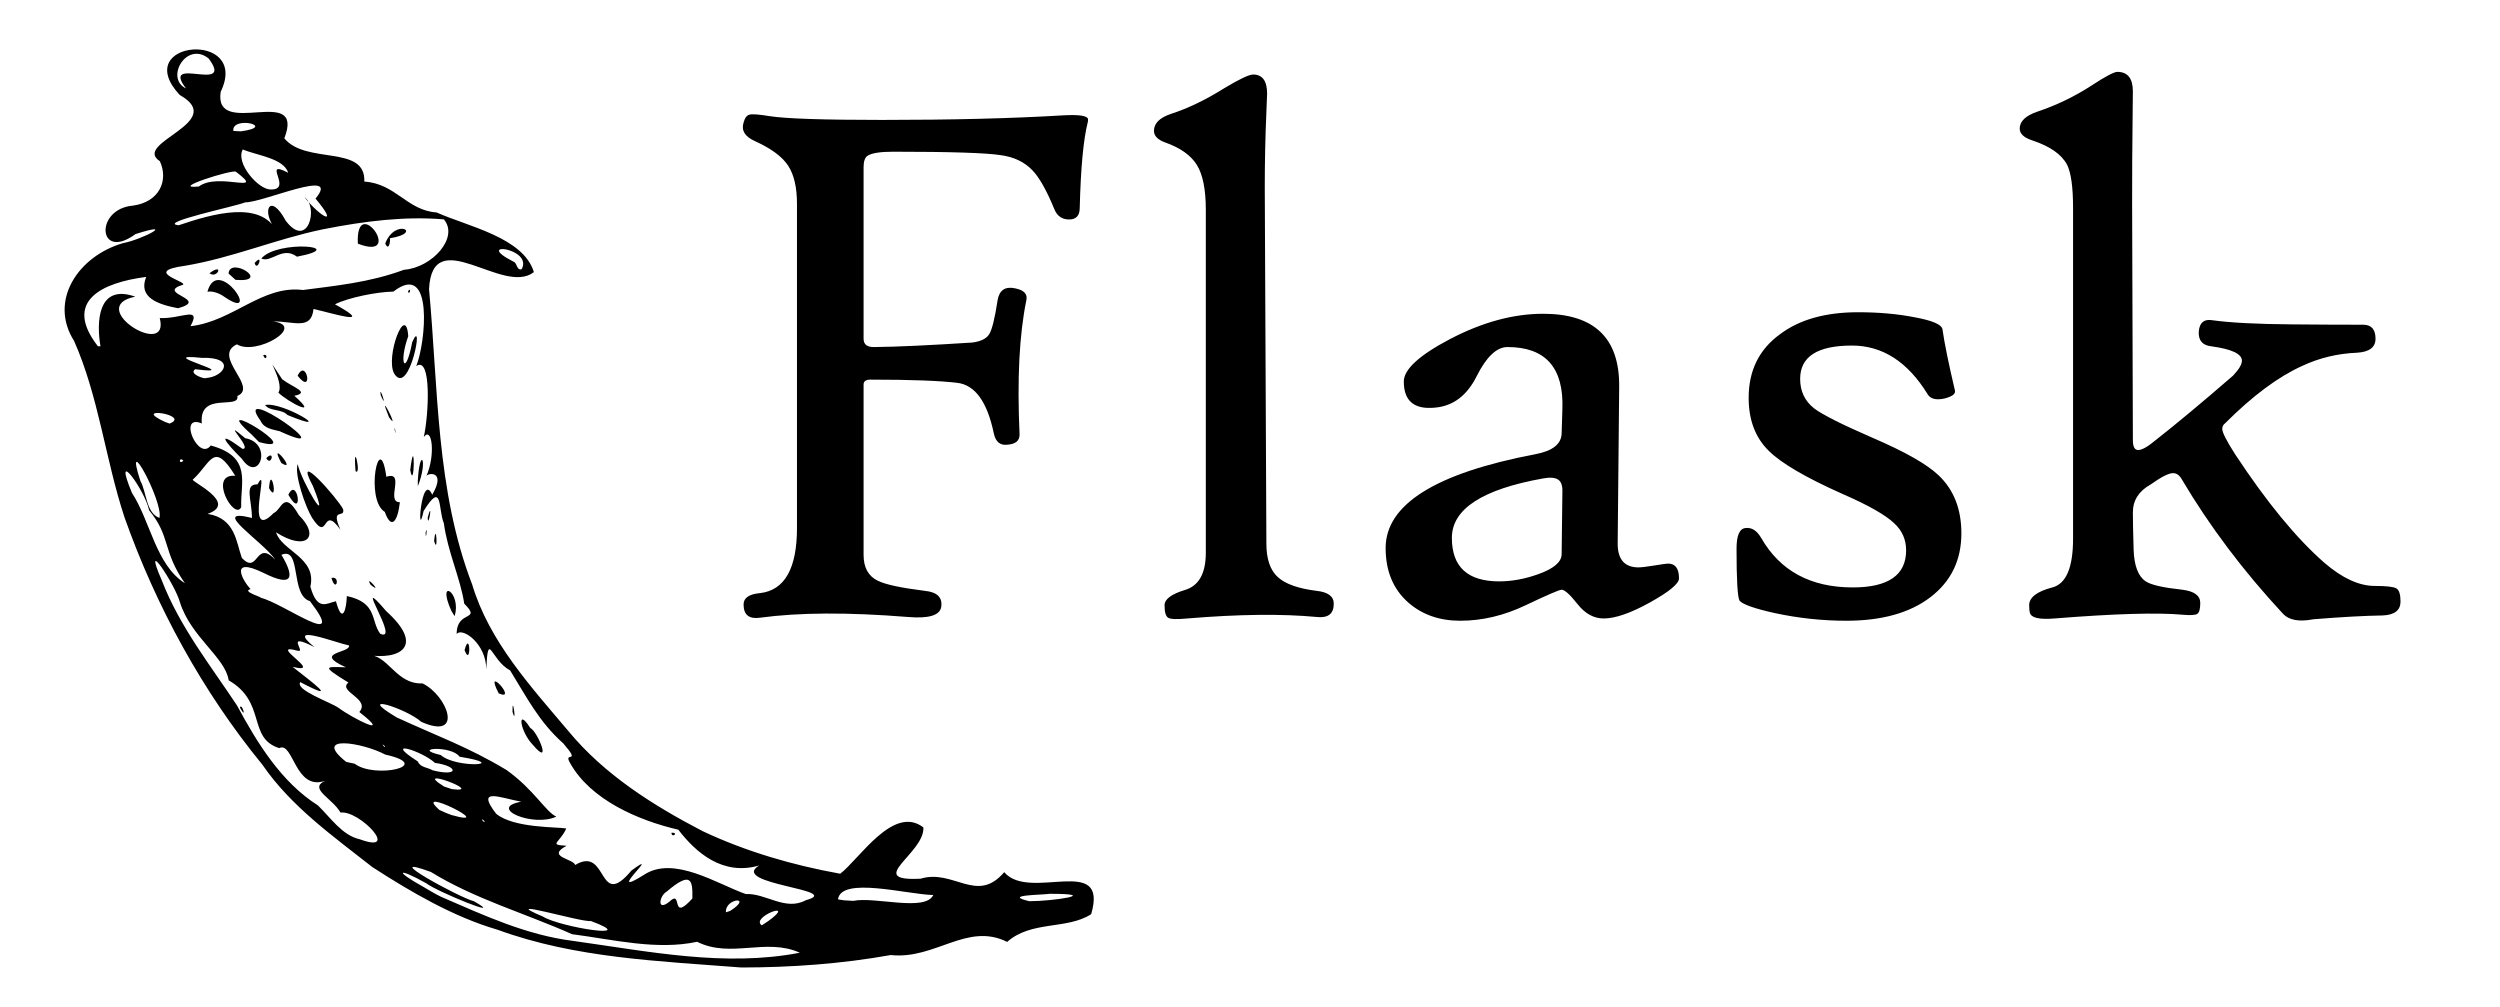
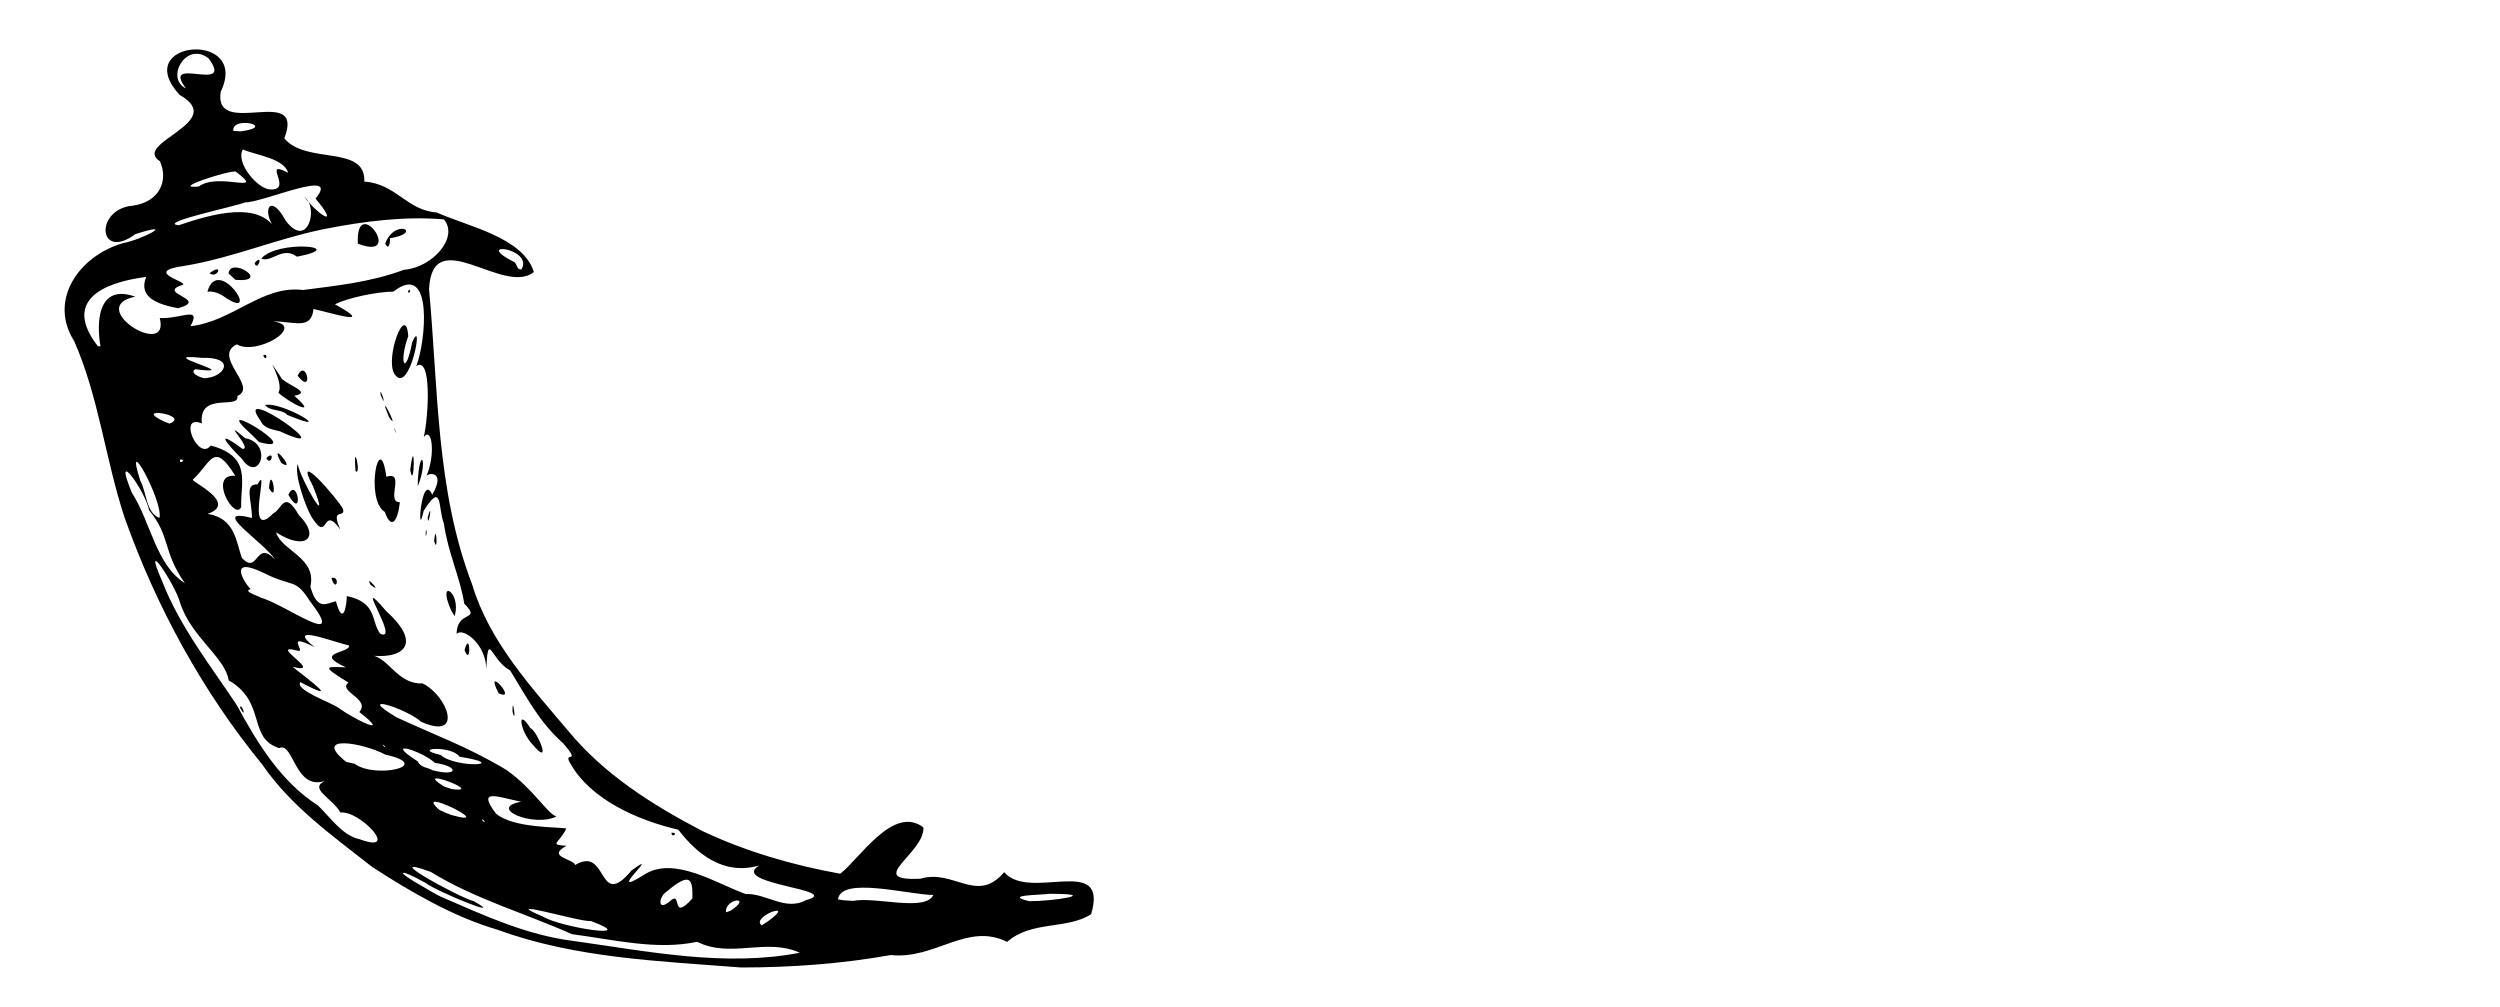
<svg xmlns="http://www.w3.org/2000/svg" width="67" height="27" viewBox="0 0 67 27" fill="none">
-   <path d="M9.974 23.234C8.923 22.407 7.802 21.615 7.036 20.499C5.425 18.532 4.184 16.254 3.335 13.86C2.823 12.303 2.647 10.634 1.986 9.138C1.295 8.051 2.105 6.862 3.295 6.517C3.825 6.415 4.757 5.915 3.632 6.273C2.624 7.013 2.526 5.601 3.56 5.511C4.266 5.418 4.526 4.84 4.284 4.32C3.527 3.825 6.122 3.282 4.816 2.545C3.456 1.078 6.719 0.795 5.914 2.462C5.721 3.743 8.194 2.227 7.62 3.707C8.203 4.418 9.804 3.869 9.764 4.866C10.613 4.924 10.905 5.639 11.702 5.694C12.529 6.067 14.027 6.361 14.308 7.292C13.488 7.941 11.59 5.951 11.498 7.748C11.746 10.402 11.683 13.137 12.654 15.665C13.113 17.195 14.227 18.4 15.232 19.592C16.195 20.759 17.498 21.581 18.827 22.273C19.992 22.823 21.248 23.187 22.518 23.416C23.033 23.022 23.943 21.557 24.747 22.175C24.785 22.869 23.152 23.626 24.67 23.549C25.561 23.28 26.179 24.238 26.913 23.374C27.59 24.175 29.724 22.862 29.243 24.5C28.593 24.92 27.643 24.666 26.992 25.243C25.917 24.707 25.062 25.724 23.872 25.595C22.551 25.832 21.207 25.927 19.867 25.929C17.67 25.756 15.426 25.683 13.335 24.917C12.158 24.575 11.009 23.905 9.974 23.234ZM11.829 24.038C12.979 24.535 14.104 25.059 15.364 25.217C17.363 25.495 19.428 25.923 21.435 25.533C20.527 25.123 19.588 25.693 18.683 25.24C17.598 25.473 16.434 25.18 15.33 25.036C14.076 24.477 12.722 24.093 11.547 23.368C10.08 22.832 12.307 24.055 12.703 24.154C13.621 24.675 11.694 23.888 11.422 23.671C10.654 23.24 10.556 23.33 11.346 23.768C11.505 23.861 11.663 23.959 11.829 24.038ZM9.641 22.492C10.756 22.904 9.636 21.708 9.126 21.777C8.9 21.385 8.262 21.137 8.712 20.926C7.902 21.207 7.863 19.857 7.483 20.05C6.626 19.78 7.15 18.822 6.129 18.233C6.036 17.613 5.116 17.076 4.822 16.14C4.692 15.662 3.782 14.287 4.341 15.566C4.817 16.798 5.655 17.853 6.352 18.907C6.894 19.91 7.533 20.958 8.519 21.584C8.851 21.903 9.172 22.392 9.641 22.492ZM6.431 18.967C6.47 18.799 6.635 19.331 6.431 18.967V18.967ZM10.976 22.986C10.621 22.847 11.223 22.876 10.976 22.986V22.986ZM11.581 23.207C11.305 23.377 11.518 22.902 11.581 23.207V23.207ZM12.338 23.523C11.783 23.306 12.698 23.18 12.338 23.523V23.523ZM13.636 24.246C12.935 24.124 13.855 23.922 13.636 24.246V24.246ZM11.144 22.509C10.421 22.504 11.704 22.147 11.144 22.509V22.509ZM11.712 22.792C11.509 22.878 11.696 22.601 11.712 22.792V22.792ZM14.55 24.564C15.007 24.852 17.215 25.195 15.832 24.682C15.601 24.731 13.268 24.022 14.55 24.564ZM10.044 21.054C9.335 20.842 10 20.862 10.044 21.054V21.054ZM11.366 21.824C10.652 21.639 11.709 21.584 11.366 21.824V21.824ZM12.477 22.506C11.676 22.319 12.97 22.32 12.477 22.506V22.506ZM9.506 20.468C10.041 20.879 11.666 20.521 10.326 20.223C9.716 19.898 8.342 19.676 9.279 20.419L9.506 20.468L9.506 20.468ZM13.23 22.741C12.294 22.524 13.453 22.361 13.23 22.741V22.741ZM12.098 21.842C13.408 22.212 10.997 21.014 11.775 21.706L11.948 21.784L12.098 21.842ZM14.367 23.153C13.247 22.982 15.607 23.165 14.367 23.153V23.153ZM9.029 19.751C8.723 19.77 8.98 19.52 9.029 19.751V19.751ZM16.465 24.33C16.06 24.64 16.498 23.913 16.465 24.33V24.33ZM11.145 21.047C10.758 21.038 11.07 20.827 11.145 21.047V21.047ZM9.146 19.606C8.172 19.292 9.859 19.563 9.146 19.606V19.606ZM6.779 18.076C6.004 17.462 6.69 17.734 6.779 18.076V18.076ZM12.995 22.02C12.864 21.872 12.933 22.053 12.995 22.02V22.02ZM16.863 24.394C16.653 24.48 16.851 24.167 16.863 24.394V24.394ZM12.652 21.667C12.045 21.578 12.722 21.374 12.652 21.667V21.667ZM9.77 19.84C8.922 19.482 10.3 19.783 9.77 19.84V19.84ZM14.646 22.87C13.841 22.71 15.471 22.543 14.646 22.87V22.87ZM12.109 21.148C13.061 21.271 10.978 20.501 11.901 21.079L12.109 21.148ZM15.415 23.181C16.304 22.65 16.011 24.424 16.922 23.331C17.821 22.674 16.146 24.142 17.254 23.448C18.055 22.912 19.239 23.702 19.986 23.96C20.524 23.933 21.047 24.425 21.598 24.125C22.659 23.84 19.523 23.702 20.345 23.195C19.374 23.477 18.657 22.858 18.179 22.236C17.09 21.984 15.831 21.428 15.287 20.464C15.066 20.102 15.607 20.515 15.096 19.923C14.44 19.34 14.112 18.677 13.671 17.967C13.145 17.686 13.084 16.86 13.031 17.94C13.035 17.258 12.395 16.8 12.239 16.991C12.236 16.334 12.924 16.663 12.442 16.178C12.339 15.498 11.998 14.789 11.895 14.021C11.736 13.651 11.873 12.858 11.352 13.696C11.162 14.582 11.289 12.608 11.584 13.259C11.972 12.595 11.445 12.673 11.424 12.765C11.676 12.205 11.583 11.41 11.357 11.713C11.492 11.12 11.57 9.528 11.156 9.81C11.407 9.189 11.632 6.968 10.543 7.815C10.102 7.821 9.338 7.975 8.977 8.155C10.109 8.779 8.863 8.38 8.402 8.281C8.342 8.859 7.885 8.609 7.314 8.614C8.226 8.727 6.871 9.547 6.348 9.228C5.669 9.553 6.934 10.363 6.361 10.613C6.432 10.991 5.321 10.477 5.409 11.349C4.749 11.071 5.318 12.383 5.648 11.939C6.769 12.243 6.437 12.934 6.465 13.591C6.283 13.974 5.563 12.691 6.305 12.751C5.72 11.8 5.658 12.407 5.172 12.849C5.059 12.881 6.412 13.477 5.563 13.772C6.31 13.887 6.331 14.541 6.483 14.955C6.932 15.422 6.84 14.438 7.378 15C7.038 14.499 5.577 13.589 6.753 13.881C6.747 13.377 6.54 12.971 6.901 12.981C7.257 12.334 6.527 14.574 7.331 13.753C7.554 13.656 7.609 13.106 8.009 13.805C8.591 14.377 8.219 14.791 7.399 14.267C7.546 14.765 8.496 14.943 8.318 15.721C8.507 16.406 8.772 16.154 9.003 16.114C9.184 16.779 9.287 16.29 9.295 15.974C10.124 16.151 9.93 16.641 10.19 16.984C10.761 17.242 9.372 15.236 10.353 16.381C11.385 17.312 10.74 17.701 9.814 17.552C10.4 17.505 10.589 18.345 11.322 18.315C11.991 18.633 12.444 19.855 11.291 19.346C10.892 18.986 9.477 18.541 10.632 19.227C11.699 19.721 12.547 20.017 13.576 20.637C14.313 21.163 14.631 21.765 14.91 21.885C14.291 22.18 13.045 21.649 13.97 21.486C13.393 21.38 12.744 21.088 13.296 21.808C13.767 22.201 14.963 22.159 15.177 22.203C14.995 22.604 14.684 22.636 15.184 22.667C14.626 22.965 15.364 23.011 15.415 23.181ZM14.273 19.953C13.932 19.598 13.845 18.931 14.212 19.511C14.401 19.587 14.816 20.599 14.273 19.953ZM17.995 22.318C18.001 22.479 18.207 22.304 17.995 22.318V22.318ZM13.736 19.081C13.723 18.543 13.859 19.496 13.736 19.081V19.081ZM13.366 18.583C12.938 17.757 13.905 18.817 13.366 18.583V18.583ZM8.883 15.489C9.006 15.919 9.134 15.422 8.883 15.489V15.489ZM12.45 17.423C12.605 16.844 12.632 17.909 12.45 17.423V17.423ZM9.93 15.67C9.752 15.351 10.302 15.97 9.93 15.67V15.67ZM12.093 16.364C11.688 15.456 12.38 15.868 12.183 16.513L12.093 16.364ZM8.363 13.876C8.181 13.578 7.882 12.704 7.978 12.438C8.065 12.872 8.902 14.307 8.389 13.032C7.821 11.963 9.067 13.379 9.195 13.646C9.255 13.911 8.845 13.573 9.123 14.195C8.616 13.487 8.824 14.586 8.363 13.876ZM7.21 13.082C7.257 12.389 7.474 13.556 7.21 13.082V13.082ZM7.728 13.26C7.976 12.737 8.148 13.989 7.728 13.26V13.26ZM6.481 12.295C6.051 11.868 5.741 11.475 6.501 12.03C6.794 12.042 5.85 11.136 6.571 11.743C7.33 11.881 6.946 12.986 6.481 12.295ZM7.136 12.278C7.268 12.521 7.385 12.031 7.136 12.278V12.278ZM7.539 12.407C7.161 11.699 7.998 12.704 7.539 12.407V12.407ZM6.738 11.641C5.49 10.531 8.306 12.222 6.942 11.847L6.738 11.641L6.738 11.641ZM10.313 13.719C9.773 13.395 10.17 11.439 10.354 12.777C10.879 12.607 10.325 13.467 10.717 13.459C10.655 14.002 10.48 14.197 10.313 13.719ZM11.635 14.5C11.688 13.911 11.747 14.903 11.635 14.5V14.5ZM11.406 14.273C11.412 14.569 11.465 14.021 11.406 14.273V14.273ZM6.982 11.276C6.181 10.17 9.312 12.395 7.496 11.557C7.306 11.507 7.078 11.489 6.982 11.276H6.982ZM9.529 12.626C9.453 11.695 9.698 12.781 9.529 12.626V12.626ZM11.462 13.867C11.474 14.218 11.612 13.336 11.462 13.867V13.867ZM7.105 10.854C7.582 10.752 9.08 11.691 7.704 11.122C7.551 10.953 7.225 11.03 7.105 10.854ZM11.197 12.893C11.248 11.941 11.481 12.325 11.198 13.03L11.197 12.893ZM7.46 10.523C7.654 10.238 6.944 9.235 7.562 10.163C7.829 10.375 8.335 10.518 7.888 10.607C8.591 11.227 7.717 10.775 7.46 10.523ZM10.994 12.596C11.113 13.232 11.128 11.511 10.994 12.596V12.596ZM7.054 9.521C7.133 9.719 7.203 9.457 7.054 9.521V9.521ZM7.976 10.07C8.214 9.572 8.414 10.625 7.976 10.07V10.07ZM10.577 11.516C10.575 11.325 10.626 11.794 10.577 11.516V11.516ZM10.426 11.183C10.065 10.292 10.762 11.654 10.426 11.183V11.183ZM10.205 10.599C10.144 10.231 10.411 11.061 10.205 10.599V10.599ZM10.565 10.013C10.318 9.576 10.878 8.089 10.941 9.011C10.679 9.73 10.865 10.132 11.048 9.168C11.384 8.41 10.975 10.665 10.565 10.013ZM10.936 7.801C10.96 7.961 11.044 7.669 10.936 7.801V7.801ZM10.317 19.998C10.17 19.87 10.336 20.08 10.317 19.998V19.998ZM11.592 20.643C12.302 20.826 12.298 20.533 11.657 20.446C11.312 20.125 10.224 19.785 11.198 20.407C11.262 20.57 11.466 20.566 11.592 20.643ZM9.074 18.971C9.465 19.262 10.546 19.797 9.63 19.082C9.939 18.723 9.04 18.532 9.338 18.292C8.579 17.828 8.74 17.87 9.271 17.884C8.359 17.477 9.403 17.507 9.354 17.298C9.002 17.229 7.607 16.678 8.428 17.343C7.594 16.918 8.229 17.502 7.977 17.44C7.124 17.208 8.737 18.09 7.841 17.871C8.331 18.259 9.159 18.864 8.048 18.281C7.902 18.492 8.843 18.811 9.074 18.971ZM10.407 19.737C9.612 19.099 12.029 20.259 10.407 19.737V19.737ZM17.235 23.873C17.013 24.147 17.256 23.551 17.235 23.873V23.873ZM17.936 24.168C18.311 23.806 17.952 24.746 18.556 24.079C18.563 23.602 18.538 23.321 17.861 23.9C17.675 24.003 17.592 24.443 17.936 24.168ZM6.798 17.172C5.992 16.723 6.683 16.721 6.798 17.172V17.172ZM7.547 17.663C6.554 17.246 7.269 17.202 7.547 17.663V17.663ZM11.81 20.234C12.226 20.604 13.721 20.506 12.315 20.28C12.107 19.972 10.993 20.046 11.81 20.234ZM17.669 23.853C17.049 24.093 18.31 23.316 17.669 23.853V23.853ZM19.002 24.769C18.726 24.844 19.006 24.596 19.002 24.769V24.769ZM19.004 24.527C18.316 24.572 19.713 23.776 19.004 24.527V24.527ZM4.955 15.63C4.35 14.767 4.579 14.38 3.996 13.675C3.886 13.137 2.996 11.914 3.536 13.209C4.03 13.966 4.177 15.139 4.955 15.63ZM18.781 24.288C18.246 23.921 20.086 23.445 18.781 24.288V24.288ZM19.777 24.679C19.364 24.561 20.431 24.117 19.777 24.679V24.679ZM6.576 16.219C6.093 16.184 6.763 15.941 6.576 16.219V16.219ZM19.57 24.412C20.202 24.004 19.424 24.067 19.455 24.45L19.57 24.412ZM10.982 19C10.648 19.023 10.961 18.724 10.982 19V19ZM11.513 19.305C11.254 19.358 11.344 18.964 11.513 19.305V19.305ZM20.585 24.688C21.395 24.103 20.093 24.576 20.415 24.799L20.585 24.688H20.585ZM20.274 24.538C19.577 24.783 20.935 23.985 20.274 24.538V24.538ZM21.86 25.594C21.322 25.498 22.304 25.297 21.86 25.594V25.594ZM6.982 16.019C7.577 16.152 9.357 17.482 8.307 16.111C7.768 15.951 8.091 14.636 7.542 14.869C7.911 15.484 7.845 15.746 7.072 15.358C6.1 14.884 6.526 15.593 6.716 15.789C6.457 15.848 7.058 16.014 6.982 16.019ZM4.274 13.88C4.381 13.44 3.295 11.459 3.762 12.887C3.93 13.187 3.913 13.754 4.274 13.88ZM9.244 16.944C8.938 16.688 9.23 16.908 9.244 16.944V16.944ZM9.998 17.119C9.165 16.93 9.997 16.653 9.998 17.119V17.119ZM16.528 21.236C16.036 21.229 16.404 20.918 16.528 21.236V21.236ZM16.842 21.465C16.661 21.5 16.796 21.287 16.842 21.465V21.465ZM19.431 23.096C19.12 23.073 19.68 22.912 19.431 23.096V23.096ZM5.627 14.226C4.864 14.029 6.339 13.95 5.627 14.226V14.226ZM15.954 20.731C15.5 20.846 15.946 20.27 15.954 20.731V20.731ZM5.346 13.57C4.922 13.468 5.803 13.415 5.346 13.57V13.57ZM6.673 14.213C6.533 14.27 6.665 14.062 6.673 14.213V14.213ZM22.867 24.143C23.455 24.024 24.795 24.442 25.012 23.987C24.298 23.97 22.541 23.483 22.458 24.103L22.614 24.128L22.867 24.143ZM7.095 14.319C6.731 14.302 7.105 13.852 7.095 14.319V14.319ZM3.604 11.898C3.001 11.763 3.446 11.008 3.604 11.898V11.898ZM4.437 12.107C3.675 11.85 4.447 11.821 4.437 12.107V12.107ZM4.913 12.341C4.775 12.229 4.805 12.481 4.913 12.341V12.341ZM7.906 14.261C7.572 14.165 8.047 14.131 7.906 14.261V14.261ZM4.596 11.814C3.632 11.713 4.515 11.141 4.596 11.814V11.814ZM2.889 10.706C2.723 10.823 2.865 10.396 2.889 10.706V10.706ZM3.143 10.515C2.925 10.561 3.102 10.147 3.143 10.515V10.515ZM4.545 11.352C5.139 11.119 3.465 10.87 4.424 11.308L4.545 11.352ZM23.317 22.947C22.835 22.839 23.697 22.599 23.317 22.947V22.947ZM25.585 24.122C25.202 24.181 25.737 23.672 25.585 24.122V24.122ZM4.689 10.617C4.219 10.703 4.751 10.181 4.689 10.617V10.617ZM2.693 9.28C2.586 8.665 2.601 7.586 3.626 7.951C2.257 8.223 4.573 9.652 4.281 8.524C4.857 8.552 5.407 8.183 5.105 8.742C6.239 8.617 7.025 7.634 8.12 7.772C8.973 7.659 9.906 7.573 10.826 7.23C11.582 7.175 12.309 6.361 11.895 5.879C10.864 5.792 9.785 5.921 8.646 6.147C7.383 6.41 6.236 6.908 4.962 7.122C3.72 7.289 5.212 7.582 4.856 7.647C4.208 7.872 5.629 8.024 4.772 8.261C4.243 8.16 3.692 7.978 3.918 7.421C2.729 7.575 1.684 8.069 2.623 9.279L2.693 9.28ZM5.559 7.82C5.838 6.793 7.053 8.666 6.016 7.957C5.893 7.864 5.689 7.788 5.559 7.82ZM5.614 7.322C5.828 7.49 6.016 7.022 5.614 7.322V7.322ZM6.125 7.33C6.161 6.857 7.295 7.58 6.312 7.5L6.125 7.33ZM6.824 7.049C6.897 7.314 7.079 6.751 6.824 7.049V7.049ZM7.003 6.929C7.428 6.418 9.41 6.603 7.959 6.879C7.57 6.587 7.272 7.052 7.003 6.929ZM9.59 6.53C9.525 5.135 10.875 7.026 9.59 6.53V6.53ZM10.324 6.526C10.592 5.823 11.365 6.244 10.448 6.385C10.468 6.46 10.421 6.748 10.324 6.526ZM4.399 10.256C3.548 9.83 5.201 9.765 4.399 10.256V10.256ZM4.992 10.421C4.381 10.3 5.274 10.122 4.992 10.421V10.421ZM3.245 9.181C2.703 9.047 3.704 8.829 3.245 9.181V9.181ZM26.923 23.994C26.573 24.178 26.936 23.585 26.923 23.994V23.994ZM24.517 22.352C24.208 22.393 24.586 21.881 24.517 22.352V22.352ZM27.585 24.152C28.225 24.154 29.526 23.953 28.132 23.954C27.913 23.988 26.857 23.981 27.585 24.152ZM5.514 10.132C6.032 10.097 6.325 9.561 5.414 9.591C4.001 9.445 6.66 10.075 5.232 9.895C5.041 10.022 5.503 10.168 5.514 10.132ZM5.97 10.364C5.81 10.54 5.916 10.031 5.97 10.364V10.364ZM6.512 8.919C6.201 8.845 6.737 8.64 6.512 8.919V8.919ZM4.788 6.037C5.713 5.722 6.979 5.369 7.415 6.192C6.971 5.657 7.236 5.13 7.656 5.913C8.25 6.704 8.547 5.552 8.161 5.287C8.601 5.834 9.102 6.092 8.456 5.322C9.158 4.477 7.05 5.432 6.571 5.423C6.34 5.526 4.191 5.971 4.788 6.037ZM5.33 4.998C5.858 4.6 7.155 5.235 6.323 4.603C6.241 4.531 4.5 5.082 5.33 4.998ZM7.254 5.078C7.872 5.094 6.988 4.248 7.724 4.631C7.603 4.237 6.867 4.163 6.507 4.005C6.303 4.366 6.921 5.083 7.254 5.078V5.078ZM5.667 3.332C5.293 3.479 5.881 3.042 5.667 3.332V3.332ZM6.454 3.52C7.449 3.388 6.2 3.091 6.253 3.509L6.454 3.52ZM4.986 2.371C4.285 1.456 6.304 2.525 5.592 1.567C4.992 1.09 4.417 2.104 4.986 2.371ZM13.979 7.215C14.3 6.645 12.652 6.447 13.762 7.013C13.865 7.047 13.842 7.255 13.979 7.215Z" fill="black" />
-   <path d="M29.15 3.285C29.035 3.738 28.964 4.499 28.937 5.568C28.937 5.778 28.843 5.882 28.653 5.882C28.464 5.882 28.332 5.791 28.258 5.609C28.055 5.115 27.862 4.77 27.679 4.574C27.463 4.344 27.175 4.205 26.817 4.158C26.431 4.097 25.471 4.066 23.936 4.066C23.584 4.066 23.354 4.104 23.246 4.178C23.178 4.225 23.144 4.327 23.144 4.482V9.078C23.144 9.234 23.242 9.308 23.439 9.301C24.04 9.295 24.913 9.254 26.056 9.18C26.279 9.152 26.43 9.08 26.508 8.961C26.585 8.843 26.661 8.537 26.736 8.043C26.783 7.773 26.942 7.668 27.213 7.729C27.443 7.776 27.541 7.881 27.507 8.043C27.317 8.963 27.257 10.16 27.324 11.635C27.331 11.81 27.219 11.905 26.989 11.919C26.8 11.939 26.682 11.838 26.634 11.614C26.458 10.769 26.132 10.317 25.655 10.26C25.179 10.203 24.402 10.174 23.327 10.174C23.205 10.174 23.144 10.218 23.144 10.306V14.871C23.144 15.209 23.27 15.439 23.52 15.561C23.716 15.662 24.139 15.754 24.788 15.835C25.119 15.868 25.265 16.014 25.224 16.271C25.184 16.494 24.886 16.582 24.331 16.535C22.728 16.406 21.406 16.413 20.365 16.555C20.074 16.596 19.928 16.477 19.928 16.2C19.928 16.024 20.074 15.923 20.365 15.896C21.027 15.821 21.359 15.24 21.359 14.151V5.466C21.359 5.02 21.279 4.677 21.12 4.437C20.962 4.197 20.666 3.979 20.233 3.782C19.962 3.661 19.861 3.495 19.928 3.285C19.962 3.157 20.016 3.086 20.091 3.072C20.158 3.052 20.337 3.066 20.628 3.113C21.055 3.18 22.059 3.214 23.642 3.214C25.508 3.214 27.121 3.174 28.481 3.092C28.934 3.066 29.16 3.103 29.16 3.204C29.16 3.231 29.157 3.258 29.15 3.285ZM35.745 16.18C35.745 16.45 35.593 16.569 35.288 16.535C34.355 16.447 33.198 16.46 31.819 16.575C31.541 16.602 31.37 16.596 31.306 16.555C31.242 16.515 31.21 16.403 31.21 16.22C31.21 16.058 31.394 15.921 31.763 15.809C32.131 15.698 32.316 15.365 32.316 14.81V5.629C32.316 5.081 32.236 4.678 32.077 4.422C31.918 4.165 31.639 3.965 31.24 3.823C31.031 3.749 30.926 3.644 30.926 3.508C30.926 3.306 31.078 3.154 31.382 3.052C31.842 2.903 32.319 2.673 32.813 2.362C33.218 2.119 33.476 1.997 33.584 1.997C33.834 1.997 33.959 2.169 33.959 2.514C33.959 2.487 33.946 2.825 33.919 3.529C33.898 4.198 33.892 4.858 33.898 5.507L33.939 14.567C33.939 14.979 34.04 15.278 34.243 15.464C34.446 15.651 34.794 15.774 35.288 15.835C35.593 15.869 35.745 15.983 35.745 16.18ZM44.997 15.5C44.997 15.642 44.738 15.857 44.221 16.144C43.704 16.432 43.289 16.575 42.978 16.575C42.715 16.575 42.481 16.447 42.278 16.19C42.075 15.933 41.933 15.805 41.852 15.805C41.791 15.805 41.47 15.943 40.888 16.22C40.307 16.498 39.722 16.636 39.133 16.636C38.579 16.636 38.115 16.474 37.743 16.149C37.337 15.791 37.135 15.304 37.135 14.688C37.135 13.518 38.474 12.68 41.152 12.172C41.612 12.085 41.845 11.899 41.852 11.614L41.872 10.965C41.913 9.856 41.423 9.301 40.401 9.301C40.111 9.301 39.835 9.562 39.575 10.082C39.314 10.603 38.941 10.884 38.454 10.925C37.899 10.979 37.622 10.745 37.622 10.225C37.622 9.9 38.034 9.521 38.859 9.088C39.725 8.635 40.557 8.409 41.355 8.409C42.728 8.409 43.408 9.061 43.394 10.367L43.354 14.546C43.347 14.986 43.533 15.206 43.912 15.206C43.986 15.206 44.128 15.189 44.338 15.155C44.547 15.121 44.669 15.104 44.703 15.104C44.899 15.104 44.997 15.236 44.997 15.5ZM41.872 13.187C41.879 13.018 41.84 12.906 41.756 12.852C41.671 12.798 41.538 12.788 41.355 12.822C39.725 13.113 38.91 13.643 38.91 14.415C38.91 15.192 39.333 15.581 40.178 15.581C40.516 15.581 40.865 15.517 41.223 15.389C41.642 15.24 41.852 15.06 41.852 14.851L41.872 13.187ZM52.565 14.293C52.565 15.01 52.29 15.579 51.739 16.002C51.188 16.425 50.435 16.636 49.481 16.636C48.846 16.636 48.21 16.569 47.574 16.433C47.026 16.312 46.708 16.2 46.62 16.099C46.566 16.004 46.539 15.541 46.539 14.709C46.539 14.35 46.62 14.164 46.783 14.151C46.945 14.131 47.084 14.219 47.199 14.415C47.706 15.3 48.524 15.743 49.654 15.743C50.607 15.743 51.084 15.412 51.084 14.749C51.084 14.459 50.976 14.215 50.76 14.019C50.523 13.796 50.063 13.535 49.38 13.238C48.392 12.798 47.733 12.412 47.402 12.081C47.043 11.729 46.864 11.256 46.864 10.661C46.864 9.93 47.145 9.362 47.706 8.956C48.227 8.564 48.923 8.368 49.796 8.368C50.344 8.368 50.844 8.412 51.297 8.5C51.784 8.588 52.038 8.696 52.058 8.825C52.112 9.203 52.224 9.751 52.393 10.468C52.413 10.556 52.319 10.627 52.109 10.681C51.886 10.728 51.737 10.691 51.663 10.569C51.128 9.697 50.452 9.261 49.633 9.261C48.707 9.261 48.244 9.558 48.244 10.154C48.244 10.485 48.369 10.749 48.619 10.945C48.842 11.114 49.366 11.378 50.191 11.736C51.057 12.108 51.646 12.443 51.957 12.741C52.362 13.126 52.565 13.643 52.565 14.293ZM64.334 16.119C64.334 16.356 64.175 16.481 63.857 16.494C63.384 16.501 62.765 16.535 62.001 16.596C61.622 16.67 61.351 16.623 61.189 16.454C60.12 15.304 59.214 14.1 58.47 12.842C58.409 12.734 58.331 12.68 58.237 12.68C58.122 12.68 57.922 12.781 57.638 12.984C57.32 13.16 57.161 13.41 57.161 13.735C57.161 13.965 57.168 14.296 57.181 14.729C57.195 15.162 57.303 15.446 57.506 15.581C57.648 15.676 57.976 15.75 58.49 15.805C58.808 15.845 58.967 15.963 58.967 16.159C58.967 16.315 58.942 16.412 58.891 16.449C58.84 16.486 58.707 16.494 58.49 16.474C57.814 16.413 56.671 16.447 55.061 16.575C54.655 16.609 54.435 16.558 54.402 16.423C54.388 16.376 54.382 16.308 54.382 16.22C54.382 16.011 54.588 15.852 55 15.744C55.372 15.649 55.558 15.213 55.558 14.435V5.568C55.558 5.013 55.504 4.628 55.396 4.411C55.247 4.134 54.936 3.918 54.463 3.762C54.239 3.688 54.128 3.583 54.128 3.447C54.128 3.251 54.287 3.099 54.605 2.991C55.116 2.82 55.603 2.585 56.055 2.291C56.427 2.047 56.657 1.926 56.745 1.926C57.023 1.926 57.161 2.102 57.161 2.453C57.161 2.406 57.158 2.741 57.151 3.458C57.144 3.951 57.141 4.614 57.141 5.446L57.161 11.797C57.161 11.973 57.209 12.061 57.303 12.061C57.405 12.061 57.56 11.973 57.77 11.797C58.331 11.357 59.021 10.782 59.84 10.072C60.002 9.903 60.083 9.768 60.083 9.666C60.083 9.484 59.809 9.355 59.261 9.281C59.025 9.254 58.913 9.122 58.927 8.885C58.947 8.649 59.065 8.547 59.282 8.581C59.769 8.649 60.479 8.686 61.412 8.693C62.061 8.699 62.707 8.703 63.35 8.703C63.559 8.709 63.664 8.835 63.664 9.078C63.664 9.308 63.498 9.433 63.167 9.453C62.646 9.474 62.156 9.592 61.696 9.808C61.053 10.099 60.367 10.61 59.637 11.34C59.583 11.381 59.556 11.432 59.556 11.493C59.556 11.587 59.67 11.814 59.9 12.172C60.746 13.457 61.544 14.428 62.295 15.084C62.775 15.497 63.225 15.703 63.644 15.703C63.955 15.703 64.148 15.725 64.222 15.769C64.297 15.813 64.334 15.93 64.334 16.119Z" fill="black" />
+   <path d="M9.974 23.234C8.923 22.407 7.802 21.615 7.036 20.499C5.425 18.532 4.184 16.254 3.335 13.86C2.823 12.303 2.647 10.634 1.986 9.138C1.295 8.051 2.105 6.862 3.295 6.517C3.825 6.415 4.757 5.915 3.632 6.273C2.624 7.013 2.526 5.601 3.56 5.511C4.266 5.418 4.526 4.84 4.284 4.32C3.527 3.825 6.122 3.282 4.816 2.545C3.456 1.078 6.719 0.795 5.914 2.462C5.721 3.743 8.194 2.227 7.62 3.707C8.203 4.418 9.804 3.869 9.764 4.866C10.613 4.924 10.905 5.639 11.702 5.694C12.529 6.067 14.027 6.361 14.308 7.292C13.488 7.941 11.59 5.951 11.498 7.748C11.746 10.402 11.683 13.137 12.654 15.665C13.113 17.195 14.227 18.4 15.232 19.592C16.195 20.759 17.498 21.581 18.827 22.273C19.992 22.823 21.248 23.187 22.518 23.416C23.033 23.022 23.943 21.557 24.747 22.175C24.785 22.869 23.152 23.626 24.67 23.549C25.561 23.28 26.179 24.238 26.913 23.374C27.59 24.175 29.724 22.862 29.243 24.5C28.593 24.92 27.643 24.666 26.992 25.243C25.917 24.707 25.062 25.724 23.872 25.595C22.551 25.832 21.207 25.927 19.867 25.929C17.67 25.756 15.426 25.683 13.335 24.917C12.158 24.575 11.009 23.905 9.974 23.234ZM11.829 24.038C12.979 24.535 14.104 25.059 15.364 25.217C17.363 25.495 19.428 25.923 21.435 25.533C20.527 25.123 19.588 25.693 18.683 25.24C17.598 25.473 16.434 25.18 15.33 25.036C14.076 24.477 12.722 24.093 11.547 23.368C10.08 22.832 12.307 24.055 12.703 24.154C13.621 24.675 11.694 23.888 11.422 23.671C10.654 23.24 10.556 23.33 11.346 23.768C11.505 23.861 11.663 23.959 11.829 24.038ZM9.641 22.492C10.756 22.904 9.636 21.708 9.126 21.777C8.9 21.385 8.262 21.137 8.712 20.926C7.902 21.207 7.863 19.857 7.483 20.05C6.626 19.78 7.15 18.822 6.129 18.233C6.036 17.613 5.116 17.076 4.822 16.14C4.692 15.662 3.782 14.287 4.341 15.566C4.817 16.798 5.655 17.853 6.352 18.907C6.894 19.91 7.533 20.958 8.519 21.584C8.851 21.903 9.172 22.392 9.641 22.492ZM6.431 18.967C6.47 18.799 6.635 19.331 6.431 18.967V18.967ZM10.976 22.986C10.621 22.847 11.223 22.876 10.976 22.986V22.986ZM11.581 23.207C11.305 23.377 11.518 22.902 11.581 23.207V23.207ZM12.338 23.523C11.783 23.306 12.698 23.18 12.338 23.523V23.523ZM13.636 24.246C12.935 24.124 13.855 23.922 13.636 24.246V24.246ZM11.144 22.509C10.421 22.504 11.704 22.147 11.144 22.509V22.509ZM11.712 22.792C11.509 22.878 11.696 22.601 11.712 22.792V22.792ZM14.55 24.564C15.007 24.852 17.215 25.195 15.832 24.682C15.601 24.731 13.268 24.022 14.55 24.564ZM10.044 21.054C9.335 20.842 10 20.862 10.044 21.054V21.054ZM11.366 21.824C10.652 21.639 11.709 21.584 11.366 21.824V21.824ZM12.477 22.506C11.676 22.319 12.97 22.32 12.477 22.506V22.506ZM9.506 20.468C10.041 20.879 11.666 20.521 10.326 20.223C9.716 19.898 8.342 19.676 9.279 20.419L9.506 20.468L9.506 20.468ZM13.23 22.741C12.294 22.524 13.453 22.361 13.23 22.741V22.741ZM12.098 21.842C13.408 22.212 10.997 21.014 11.775 21.706L11.948 21.784L12.098 21.842ZM14.367 23.153C13.247 22.982 15.607 23.165 14.367 23.153V23.153ZM9.029 19.751C8.723 19.77 8.98 19.52 9.029 19.751V19.751ZM16.465 24.33C16.06 24.64 16.498 23.913 16.465 24.33V24.33ZM11.145 21.047C10.758 21.038 11.07 20.827 11.145 21.047V21.047ZM9.146 19.606C8.172 19.292 9.859 19.563 9.146 19.606V19.606ZM6.779 18.076C6.004 17.462 6.69 17.734 6.779 18.076V18.076ZM12.995 22.02C12.864 21.872 12.933 22.053 12.995 22.02V22.02ZM16.863 24.394C16.653 24.48 16.851 24.167 16.863 24.394V24.394ZM12.652 21.667C12.045 21.578 12.722 21.374 12.652 21.667V21.667ZM9.77 19.84C8.922 19.482 10.3 19.783 9.77 19.84V19.84ZM14.646 22.87C13.841 22.71 15.471 22.543 14.646 22.87V22.87ZM12.109 21.148C13.061 21.271 10.978 20.501 11.901 21.079L12.109 21.148ZM15.415 23.181C16.304 22.65 16.011 24.424 16.922 23.331C17.821 22.674 16.146 24.142 17.254 23.448C18.055 22.912 19.239 23.702 19.986 23.96C20.524 23.933 21.047 24.425 21.598 24.125C22.659 23.84 19.523 23.702 20.345 23.195C19.374 23.477 18.657 22.858 18.179 22.236C17.09 21.984 15.831 21.428 15.287 20.464C15.066 20.102 15.607 20.515 15.096 19.923C14.44 19.34 14.112 18.677 13.671 17.967C13.145 17.686 13.084 16.86 13.031 17.94C13.035 17.258 12.395 16.8 12.239 16.991C12.236 16.334 12.924 16.663 12.442 16.178C12.339 15.498 11.998 14.789 11.895 14.021C11.736 13.651 11.873 12.858 11.352 13.696C11.162 14.582 11.289 12.608 11.584 13.259C11.972 12.595 11.445 12.673 11.424 12.765C11.676 12.205 11.583 11.41 11.357 11.713C11.492 11.12 11.57 9.528 11.156 9.81C11.407 9.189 11.632 6.968 10.543 7.815C10.102 7.821 9.338 7.975 8.977 8.155C10.109 8.779 8.863 8.38 8.402 8.281C8.342 8.859 7.885 8.609 7.314 8.614C8.226 8.727 6.871 9.547 6.348 9.228C5.669 9.553 6.934 10.363 6.361 10.613C6.432 10.991 5.321 10.477 5.409 11.349C4.749 11.071 5.318 12.383 5.648 11.939C6.769 12.243 6.437 12.934 6.465 13.591C6.283 13.974 5.563 12.691 6.305 12.751C5.72 11.8 5.658 12.407 5.172 12.849C5.059 12.881 6.412 13.477 5.563 13.772C6.31 13.887 6.331 14.541 6.483 14.955C6.932 15.422 6.84 14.438 7.378 15C7.038 14.499 5.577 13.589 6.753 13.881C6.747 13.377 6.54 12.971 6.901 12.981C7.257 12.334 6.527 14.574 7.331 13.753C7.554 13.656 7.609 13.106 8.009 13.805C8.591 14.377 8.219 14.791 7.399 14.267C7.546 14.765 8.496 14.943 8.318 15.721C8.507 16.406 8.772 16.154 9.003 16.114C9.184 16.779 9.287 16.29 9.295 15.974C10.124 16.151 9.93 16.641 10.19 16.984C10.761 17.242 9.372 15.236 10.353 16.381C11.385 17.312 10.74 17.701 9.814 17.552C10.4 17.505 10.589 18.345 11.322 18.315C11.991 18.633 12.444 19.855 11.291 19.346C10.892 18.986 9.477 18.541 10.632 19.227C11.699 19.721 12.547 20.017 13.576 20.637C14.313 21.163 14.631 21.765 14.91 21.885C14.291 22.18 13.045 21.649 13.97 21.486C13.393 21.38 12.744 21.088 13.296 21.808C13.767 22.201 14.963 22.159 15.177 22.203C14.995 22.604 14.684 22.636 15.184 22.667C14.626 22.965 15.364 23.011 15.415 23.181ZM14.273 19.953C13.932 19.598 13.845 18.931 14.212 19.511C14.401 19.587 14.816 20.599 14.273 19.953ZM17.995 22.318C18.001 22.479 18.207 22.304 17.995 22.318V22.318ZM13.736 19.081C13.723 18.543 13.859 19.496 13.736 19.081V19.081ZM13.366 18.583C12.938 17.757 13.905 18.817 13.366 18.583V18.583ZM8.883 15.489C9.006 15.919 9.134 15.422 8.883 15.489V15.489ZM12.45 17.423C12.605 16.844 12.632 17.909 12.45 17.423V17.423ZM9.93 15.67C9.752 15.351 10.302 15.97 9.93 15.67V15.67ZM12.093 16.364C11.688 15.456 12.38 15.868 12.183 16.513L12.093 16.364ZM8.363 13.876C8.181 13.578 7.882 12.704 7.978 12.438C8.065 12.872 8.902 14.307 8.389 13.032C7.821 11.963 9.067 13.379 9.195 13.646C9.255 13.911 8.845 13.573 9.123 14.195C8.616 13.487 8.824 14.586 8.363 13.876ZM7.21 13.082C7.257 12.389 7.474 13.556 7.21 13.082V13.082ZM7.728 13.26C7.976 12.737 8.148 13.989 7.728 13.26V13.26ZM6.481 12.295C6.051 11.868 5.741 11.475 6.501 12.03C6.794 12.042 5.85 11.136 6.571 11.743C7.33 11.881 6.946 12.986 6.481 12.295ZM7.136 12.278C7.268 12.521 7.385 12.031 7.136 12.278V12.278ZM7.539 12.407C7.161 11.699 7.998 12.704 7.539 12.407V12.407ZM6.738 11.641C5.49 10.531 8.306 12.222 6.942 11.847L6.738 11.641L6.738 11.641ZM10.313 13.719C9.773 13.395 10.17 11.439 10.354 12.777C10.879 12.607 10.325 13.467 10.717 13.459C10.655 14.002 10.48 14.197 10.313 13.719ZM11.635 14.5C11.688 13.911 11.747 14.903 11.635 14.5V14.5ZM11.406 14.273C11.412 14.569 11.465 14.021 11.406 14.273V14.273ZM6.982 11.276C6.181 10.17 9.312 12.395 7.496 11.557C7.306 11.507 7.078 11.489 6.982 11.276H6.982ZM9.529 12.626C9.453 11.695 9.698 12.781 9.529 12.626V12.626ZM11.462 13.867C11.474 14.218 11.612 13.336 11.462 13.867V13.867ZM7.105 10.854C7.582 10.752 9.08 11.691 7.704 11.122C7.551 10.953 7.225 11.03 7.105 10.854ZM11.197 12.893C11.248 11.941 11.481 12.325 11.198 13.03L11.197 12.893ZM7.46 10.523C7.654 10.238 6.944 9.235 7.562 10.163C7.829 10.375 8.335 10.518 7.888 10.607C8.591 11.227 7.717 10.775 7.46 10.523ZM10.994 12.596C11.113 13.232 11.128 11.511 10.994 12.596V12.596ZM7.054 9.521C7.133 9.719 7.203 9.457 7.054 9.521V9.521ZM7.976 10.07C8.214 9.572 8.414 10.625 7.976 10.07V10.07ZM10.577 11.516C10.575 11.325 10.626 11.794 10.577 11.516V11.516ZM10.426 11.183C10.065 10.292 10.762 11.654 10.426 11.183V11.183ZM10.205 10.599C10.144 10.231 10.411 11.061 10.205 10.599V10.599ZM10.565 10.013C10.318 9.576 10.878 8.089 10.941 9.011C10.679 9.73 10.865 10.132 11.048 9.168C11.384 8.41 10.975 10.665 10.565 10.013ZM10.936 7.801C10.96 7.961 11.044 7.669 10.936 7.801V7.801ZM10.317 19.998C10.17 19.87 10.336 20.08 10.317 19.998V19.998ZM11.592 20.643C12.302 20.826 12.298 20.533 11.657 20.446C11.312 20.125 10.224 19.785 11.198 20.407C11.262 20.57 11.466 20.566 11.592 20.643ZM9.074 18.971C9.465 19.262 10.546 19.797 9.63 19.082C9.939 18.723 9.04 18.532 9.338 18.292C8.579 17.828 8.74 17.87 9.271 17.884C8.359 17.477 9.403 17.507 9.354 17.298C9.002 17.229 7.607 16.678 8.428 17.343C7.594 16.918 8.229 17.502 7.977 17.44C7.124 17.208 8.737 18.09 7.841 17.871C8.331 18.259 9.159 18.864 8.048 18.281C7.902 18.492 8.843 18.811 9.074 18.971ZM10.407 19.737C9.612 19.099 12.029 20.259 10.407 19.737V19.737ZM17.235 23.873C17.013 24.147 17.256 23.551 17.235 23.873V23.873ZM17.936 24.168C18.311 23.806 17.952 24.746 18.556 24.079C18.563 23.602 18.538 23.321 17.861 23.9C17.675 24.003 17.592 24.443 17.936 24.168ZM6.798 17.172C5.992 16.723 6.683 16.721 6.798 17.172V17.172ZM7.547 17.663C6.554 17.246 7.269 17.202 7.547 17.663V17.663ZM11.81 20.234C12.226 20.604 13.721 20.506 12.315 20.28C12.107 19.972 10.993 20.046 11.81 20.234ZM17.669 23.853C17.049 24.093 18.31 23.316 17.669 23.853V23.853ZM19.002 24.769C18.726 24.844 19.006 24.596 19.002 24.769V24.769ZM19.004 24.527C18.316 24.572 19.713 23.776 19.004 24.527V24.527ZM4.955 15.63C4.35 14.767 4.579 14.38 3.996 13.675C3.886 13.137 2.996 11.914 3.536 13.209C4.03 13.966 4.177 15.139 4.955 15.63ZM18.781 24.288C18.246 23.921 20.086 23.445 18.781 24.288V24.288ZM19.777 24.679C19.364 24.561 20.431 24.117 19.777 24.679V24.679ZM6.576 16.219C6.093 16.184 6.763 15.941 6.576 16.219V16.219ZM19.57 24.412C20.202 24.004 19.424 24.067 19.455 24.45L19.57 24.412ZM10.982 19C10.648 19.023 10.961 18.724 10.982 19V19ZM11.513 19.305C11.254 19.358 11.344 18.964 11.513 19.305V19.305ZM20.585 24.688C21.395 24.103 20.093 24.576 20.415 24.799L20.585 24.688H20.585ZM20.274 24.538C19.577 24.783 20.935 23.985 20.274 24.538V24.538ZM21.86 25.594C21.322 25.498 22.304 25.297 21.86 25.594V25.594ZM6.982 16.019C7.577 16.152 9.357 17.482 8.307 16.111C7.911 15.484 7.845 15.746 7.072 15.358C6.1 14.884 6.526 15.593 6.716 15.789C6.457 15.848 7.058 16.014 6.982 16.019ZM4.274 13.88C4.381 13.44 3.295 11.459 3.762 12.887C3.93 13.187 3.913 13.754 4.274 13.88ZM9.244 16.944C8.938 16.688 9.23 16.908 9.244 16.944V16.944ZM9.998 17.119C9.165 16.93 9.997 16.653 9.998 17.119V17.119ZM16.528 21.236C16.036 21.229 16.404 20.918 16.528 21.236V21.236ZM16.842 21.465C16.661 21.5 16.796 21.287 16.842 21.465V21.465ZM19.431 23.096C19.12 23.073 19.68 22.912 19.431 23.096V23.096ZM5.627 14.226C4.864 14.029 6.339 13.95 5.627 14.226V14.226ZM15.954 20.731C15.5 20.846 15.946 20.27 15.954 20.731V20.731ZM5.346 13.57C4.922 13.468 5.803 13.415 5.346 13.57V13.57ZM6.673 14.213C6.533 14.27 6.665 14.062 6.673 14.213V14.213ZM22.867 24.143C23.455 24.024 24.795 24.442 25.012 23.987C24.298 23.97 22.541 23.483 22.458 24.103L22.614 24.128L22.867 24.143ZM7.095 14.319C6.731 14.302 7.105 13.852 7.095 14.319V14.319ZM3.604 11.898C3.001 11.763 3.446 11.008 3.604 11.898V11.898ZM4.437 12.107C3.675 11.85 4.447 11.821 4.437 12.107V12.107ZM4.913 12.341C4.775 12.229 4.805 12.481 4.913 12.341V12.341ZM7.906 14.261C7.572 14.165 8.047 14.131 7.906 14.261V14.261ZM4.596 11.814C3.632 11.713 4.515 11.141 4.596 11.814V11.814ZM2.889 10.706C2.723 10.823 2.865 10.396 2.889 10.706V10.706ZM3.143 10.515C2.925 10.561 3.102 10.147 3.143 10.515V10.515ZM4.545 11.352C5.139 11.119 3.465 10.87 4.424 11.308L4.545 11.352ZM23.317 22.947C22.835 22.839 23.697 22.599 23.317 22.947V22.947ZM25.585 24.122C25.202 24.181 25.737 23.672 25.585 24.122V24.122ZM4.689 10.617C4.219 10.703 4.751 10.181 4.689 10.617V10.617ZM2.693 9.28C2.586 8.665 2.601 7.586 3.626 7.951C2.257 8.223 4.573 9.652 4.281 8.524C4.857 8.552 5.407 8.183 5.105 8.742C6.239 8.617 7.025 7.634 8.12 7.772C8.973 7.659 9.906 7.573 10.826 7.23C11.582 7.175 12.309 6.361 11.895 5.879C10.864 5.792 9.785 5.921 8.646 6.147C7.383 6.41 6.236 6.908 4.962 7.122C3.72 7.289 5.212 7.582 4.856 7.647C4.208 7.872 5.629 8.024 4.772 8.261C4.243 8.16 3.692 7.978 3.918 7.421C2.729 7.575 1.684 8.069 2.623 9.279L2.693 9.28ZM5.559 7.82C5.838 6.793 7.053 8.666 6.016 7.957C5.893 7.864 5.689 7.788 5.559 7.82ZM5.614 7.322C5.828 7.49 6.016 7.022 5.614 7.322V7.322ZM6.125 7.33C6.161 6.857 7.295 7.58 6.312 7.5L6.125 7.33ZM6.824 7.049C6.897 7.314 7.079 6.751 6.824 7.049V7.049ZM7.003 6.929C7.428 6.418 9.41 6.603 7.959 6.879C7.57 6.587 7.272 7.052 7.003 6.929ZM9.59 6.53C9.525 5.135 10.875 7.026 9.59 6.53V6.53ZM10.324 6.526C10.592 5.823 11.365 6.244 10.448 6.385C10.468 6.46 10.421 6.748 10.324 6.526ZM4.399 10.256C3.548 9.83 5.201 9.765 4.399 10.256V10.256ZM4.992 10.421C4.381 10.3 5.274 10.122 4.992 10.421V10.421ZM3.245 9.181C2.703 9.047 3.704 8.829 3.245 9.181V9.181ZM26.923 23.994C26.573 24.178 26.936 23.585 26.923 23.994V23.994ZM24.517 22.352C24.208 22.393 24.586 21.881 24.517 22.352V22.352ZM27.585 24.152C28.225 24.154 29.526 23.953 28.132 23.954C27.913 23.988 26.857 23.981 27.585 24.152ZM5.514 10.132C6.032 10.097 6.325 9.561 5.414 9.591C4.001 9.445 6.66 10.075 5.232 9.895C5.041 10.022 5.503 10.168 5.514 10.132ZM5.97 10.364C5.81 10.54 5.916 10.031 5.97 10.364V10.364ZM6.512 8.919C6.201 8.845 6.737 8.64 6.512 8.919V8.919ZM4.788 6.037C5.713 5.722 6.979 5.369 7.415 6.192C6.971 5.657 7.236 5.13 7.656 5.913C8.25 6.704 8.547 5.552 8.161 5.287C8.601 5.834 9.102 6.092 8.456 5.322C9.158 4.477 7.05 5.432 6.571 5.423C6.34 5.526 4.191 5.971 4.788 6.037ZM5.33 4.998C5.858 4.6 7.155 5.235 6.323 4.603C6.241 4.531 4.5 5.082 5.33 4.998ZM7.254 5.078C7.872 5.094 6.988 4.248 7.724 4.631C7.603 4.237 6.867 4.163 6.507 4.005C6.303 4.366 6.921 5.083 7.254 5.078V5.078ZM5.667 3.332C5.293 3.479 5.881 3.042 5.667 3.332V3.332ZM6.454 3.52C7.449 3.388 6.2 3.091 6.253 3.509L6.454 3.52ZM4.986 2.371C4.285 1.456 6.304 2.525 5.592 1.567C4.992 1.09 4.417 2.104 4.986 2.371ZM13.979 7.215C14.3 6.645 12.652 6.447 13.762 7.013C13.865 7.047 13.842 7.255 13.979 7.215Z" fill="black" />
</svg>